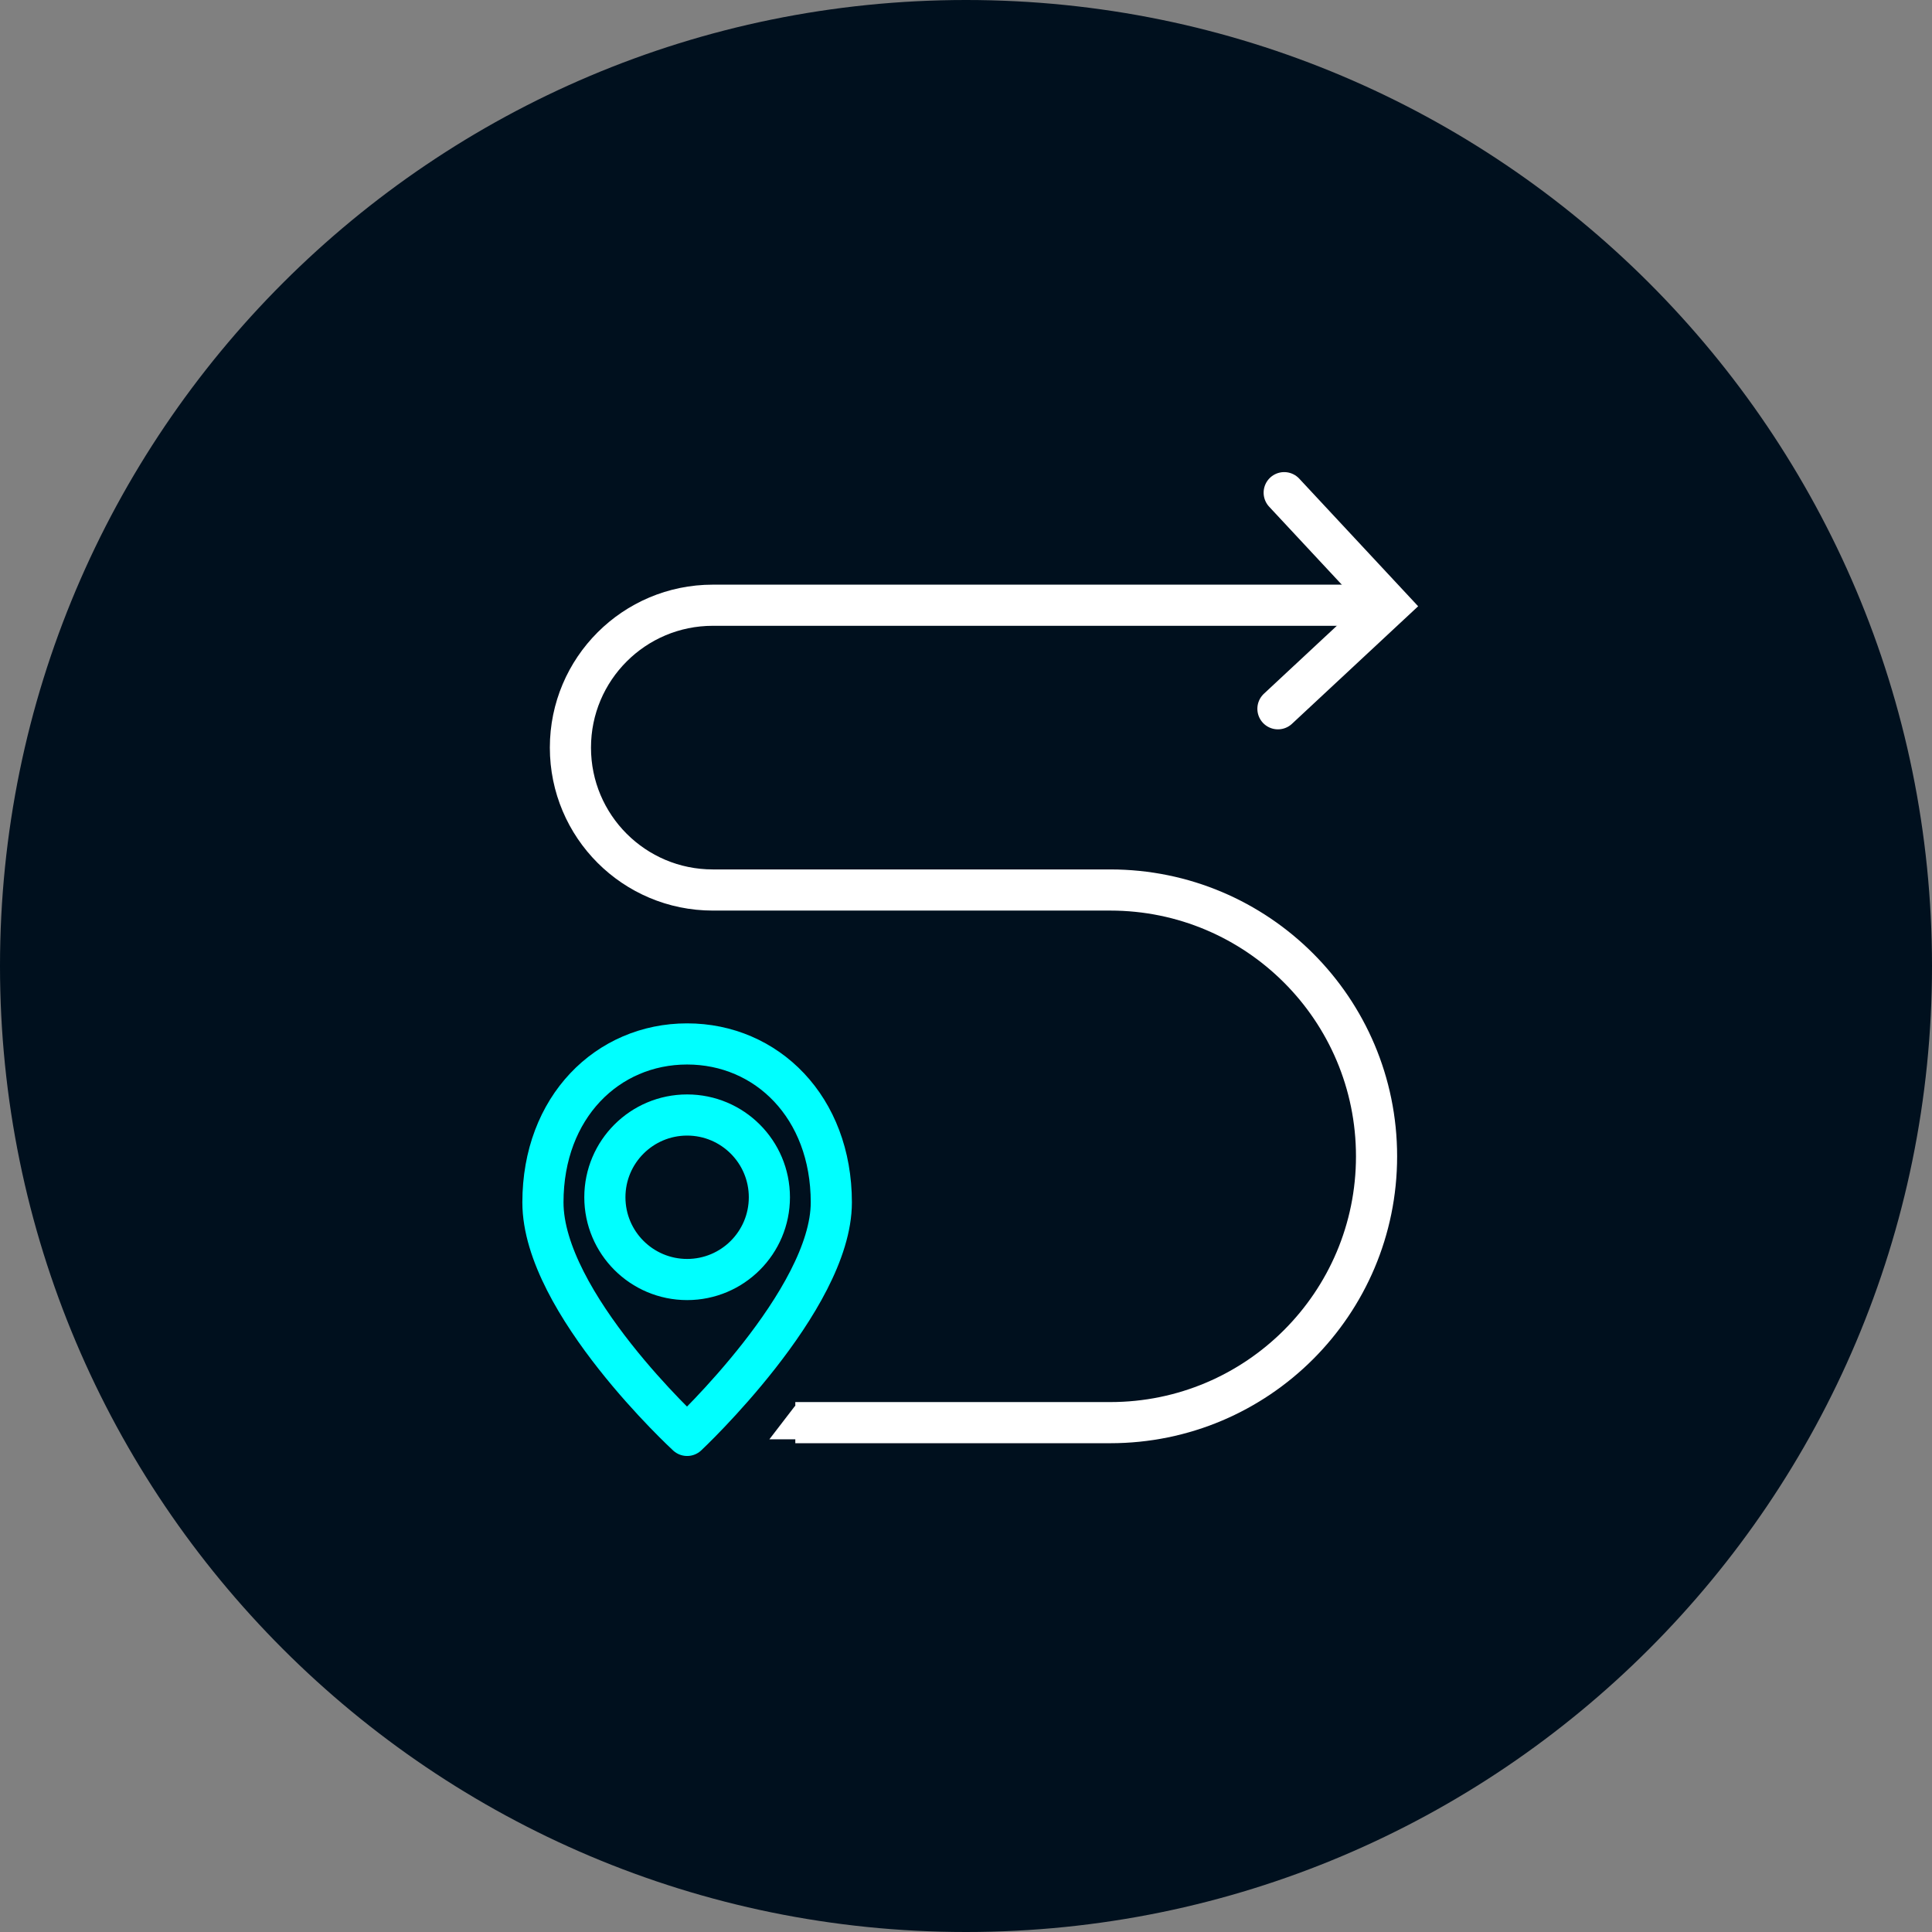
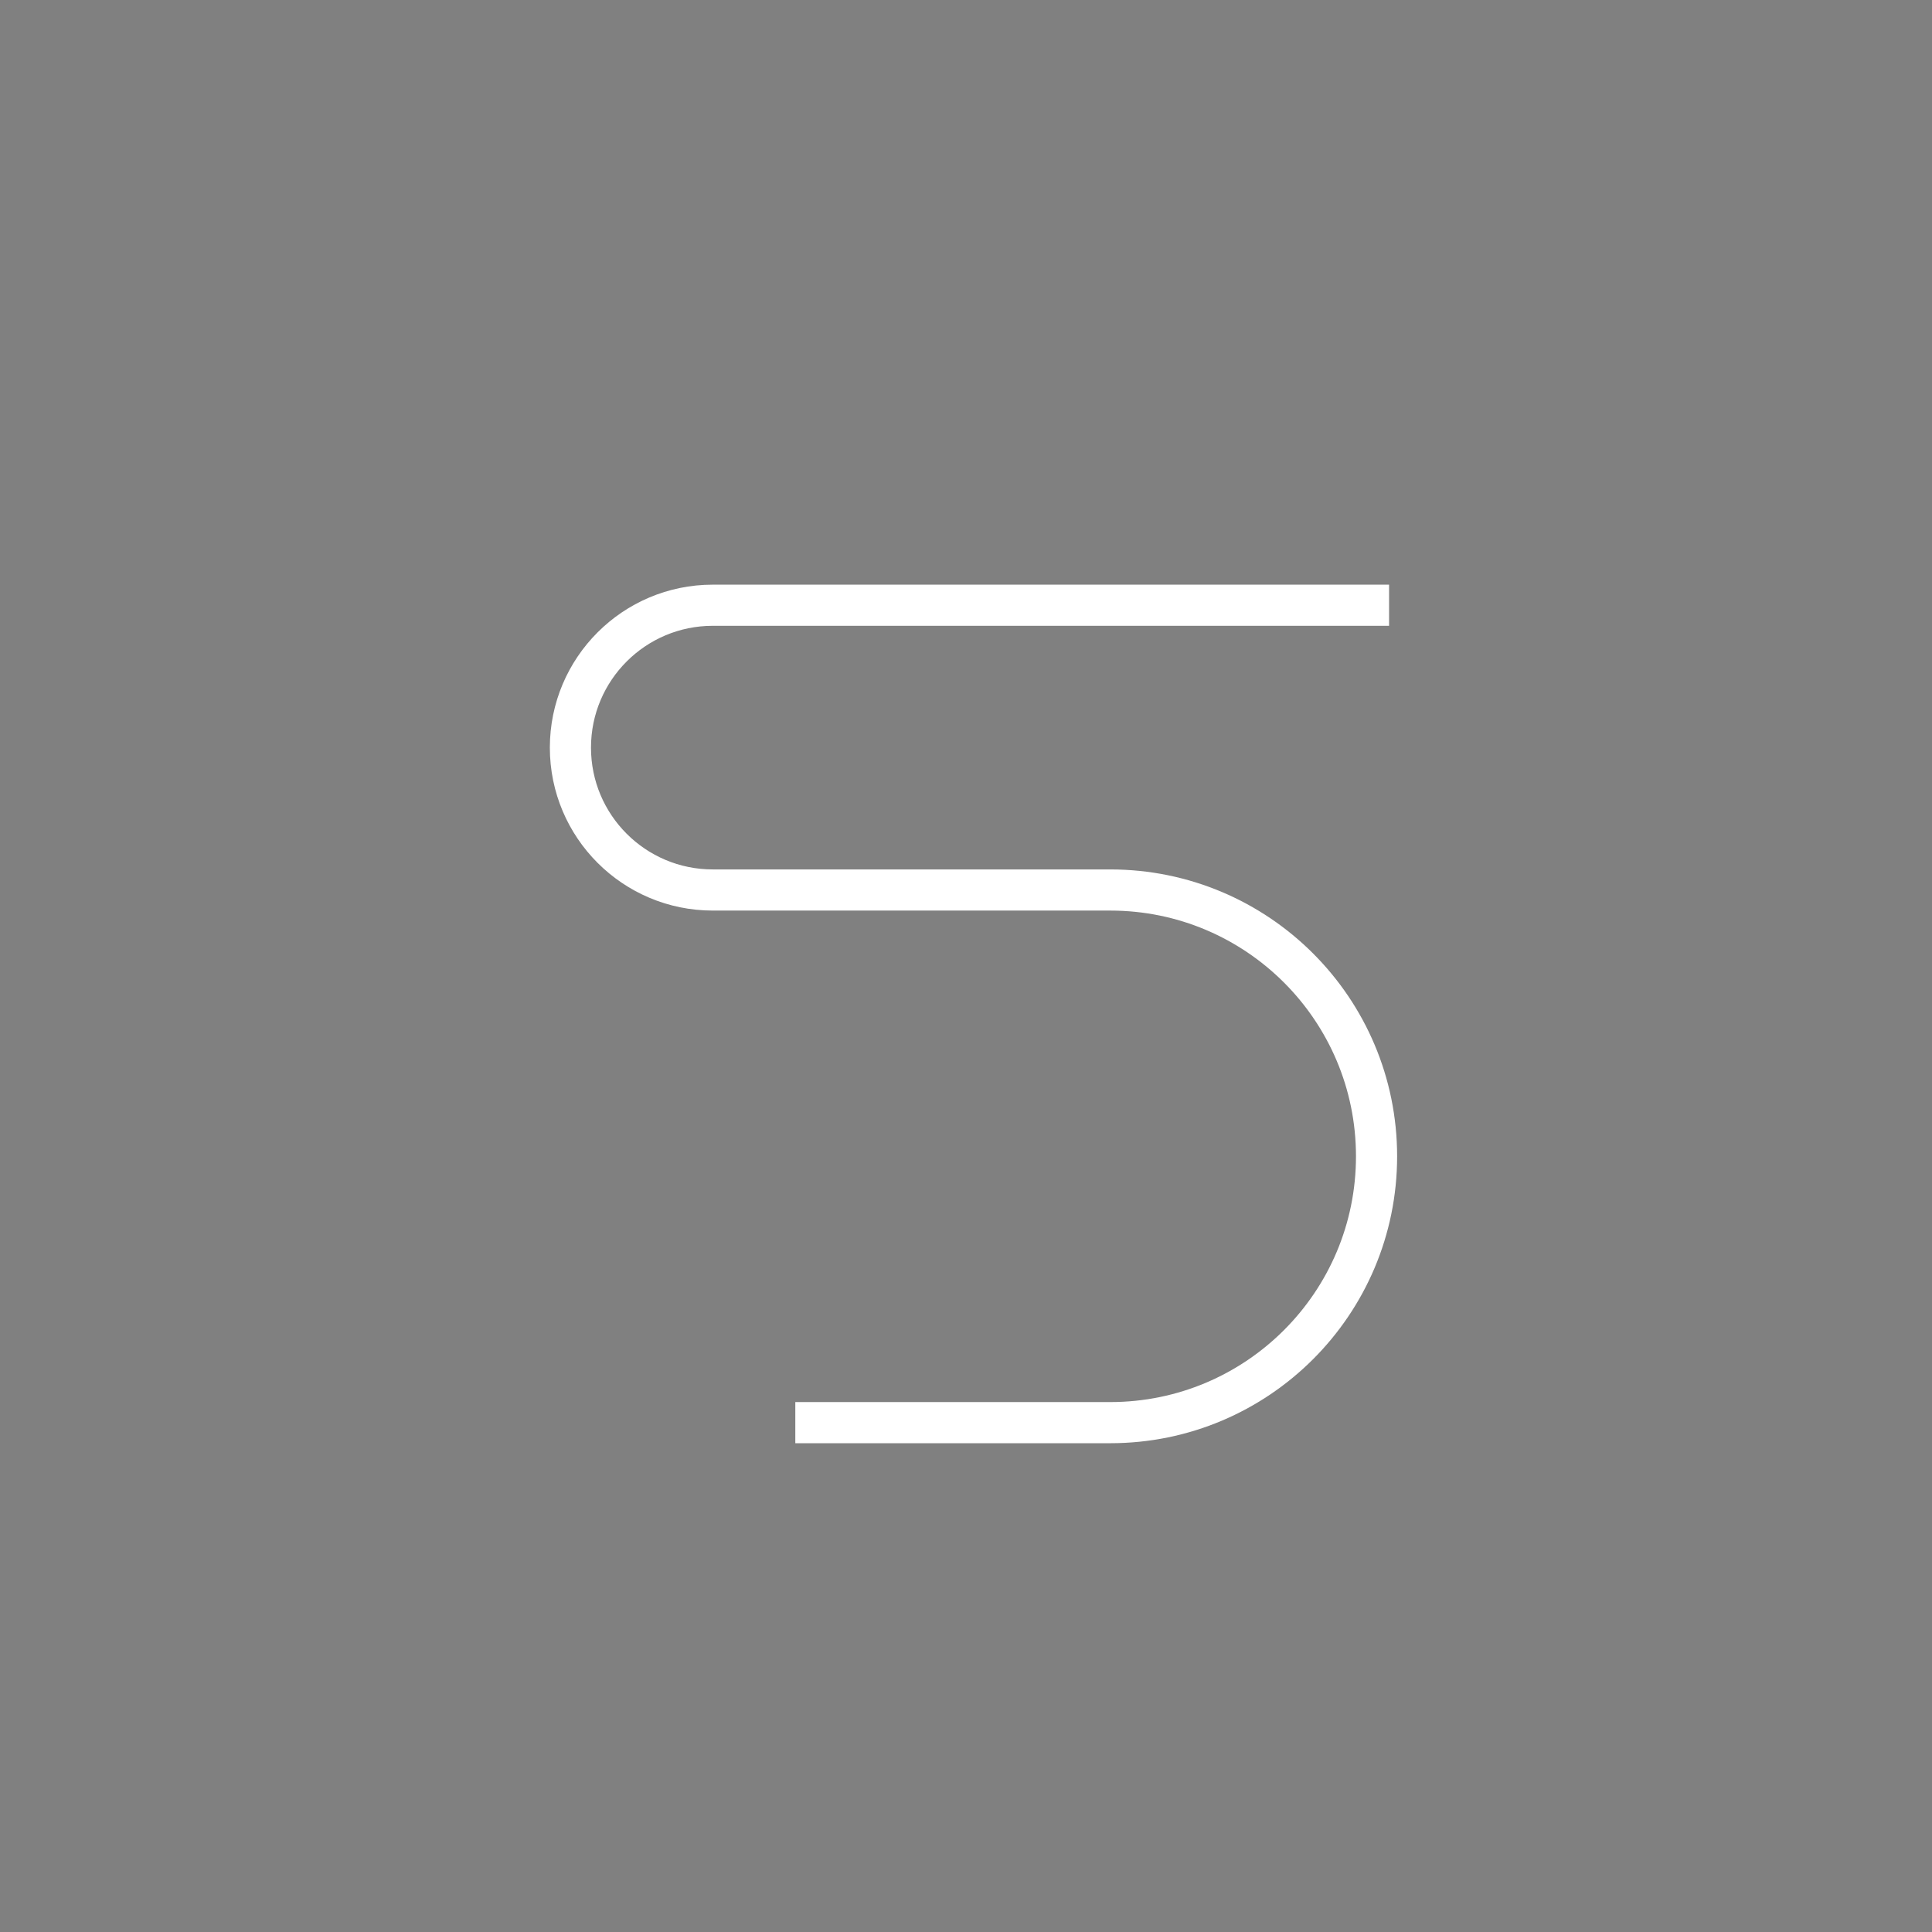
<svg xmlns="http://www.w3.org/2000/svg" id="uuid-f03d857f-9429-464f-bea3-8e0f46aabc98" viewBox="0 0 101.562 101.562">
  <rect x="0" y="0" width="101.562" height="101.562" fill="#808080" stroke="none" />
  <g id="uuid-29ed275d-8524-4883-8c50-ff7067d23553">
-     <path d="m101.562,50.781c0,28.045-22.736,50.781-50.781,50.781S0,78.826,0,50.781,22.735,0,50.781,0s50.781,22.735,50.781,50.781" style="fill:#00101e; stroke-width:0px;" />
    <path d="m73.021,31.816h-35.55c-4.134,0-7.485,3.351-7.485,7.485h0c0,4.134,3.351,7.485,7.485,7.485h20.892c7.732,0,14,6.268,14,14h0c0,7.732-6.268,14-14,14h-16.555" style="fill:none; stroke:#fff; stroke-miterlimit:10; stroke-width:2.163px;" />
-     <polyline points="67.179 37.259 73.021 31.816 67.508 25.899" style="fill:none; stroke:#fff; stroke-linecap:round; stroke-miterlimit:10; stroke-width:2.163px;" />
-     <polygon points="41.789 73.912 42.068 73.912 42.068 75.662 40.445 75.662 41.789 73.912" style="fill:#fff; stroke-width:0px;" />
-     <path d="m36.121,54.878c-4.186,0-7.58,3.322-7.58,8.33,0,5.279,7.58,12.249,7.58,12.249,0,0,7.58-7.106,7.58-12.249,0-5.008-3.394-8.33-7.58-8.33Zm0,12.384c-2.388,0-4.324-1.936-4.324-4.324s1.936-4.324,4.324-4.324,4.324,1.936,4.324,4.324-1.936,4.324-4.324,4.324Z" style="fill:none; stroke:aqua; stroke-linejoin:round; stroke-width:2.163px;" />
  </g>
</svg>